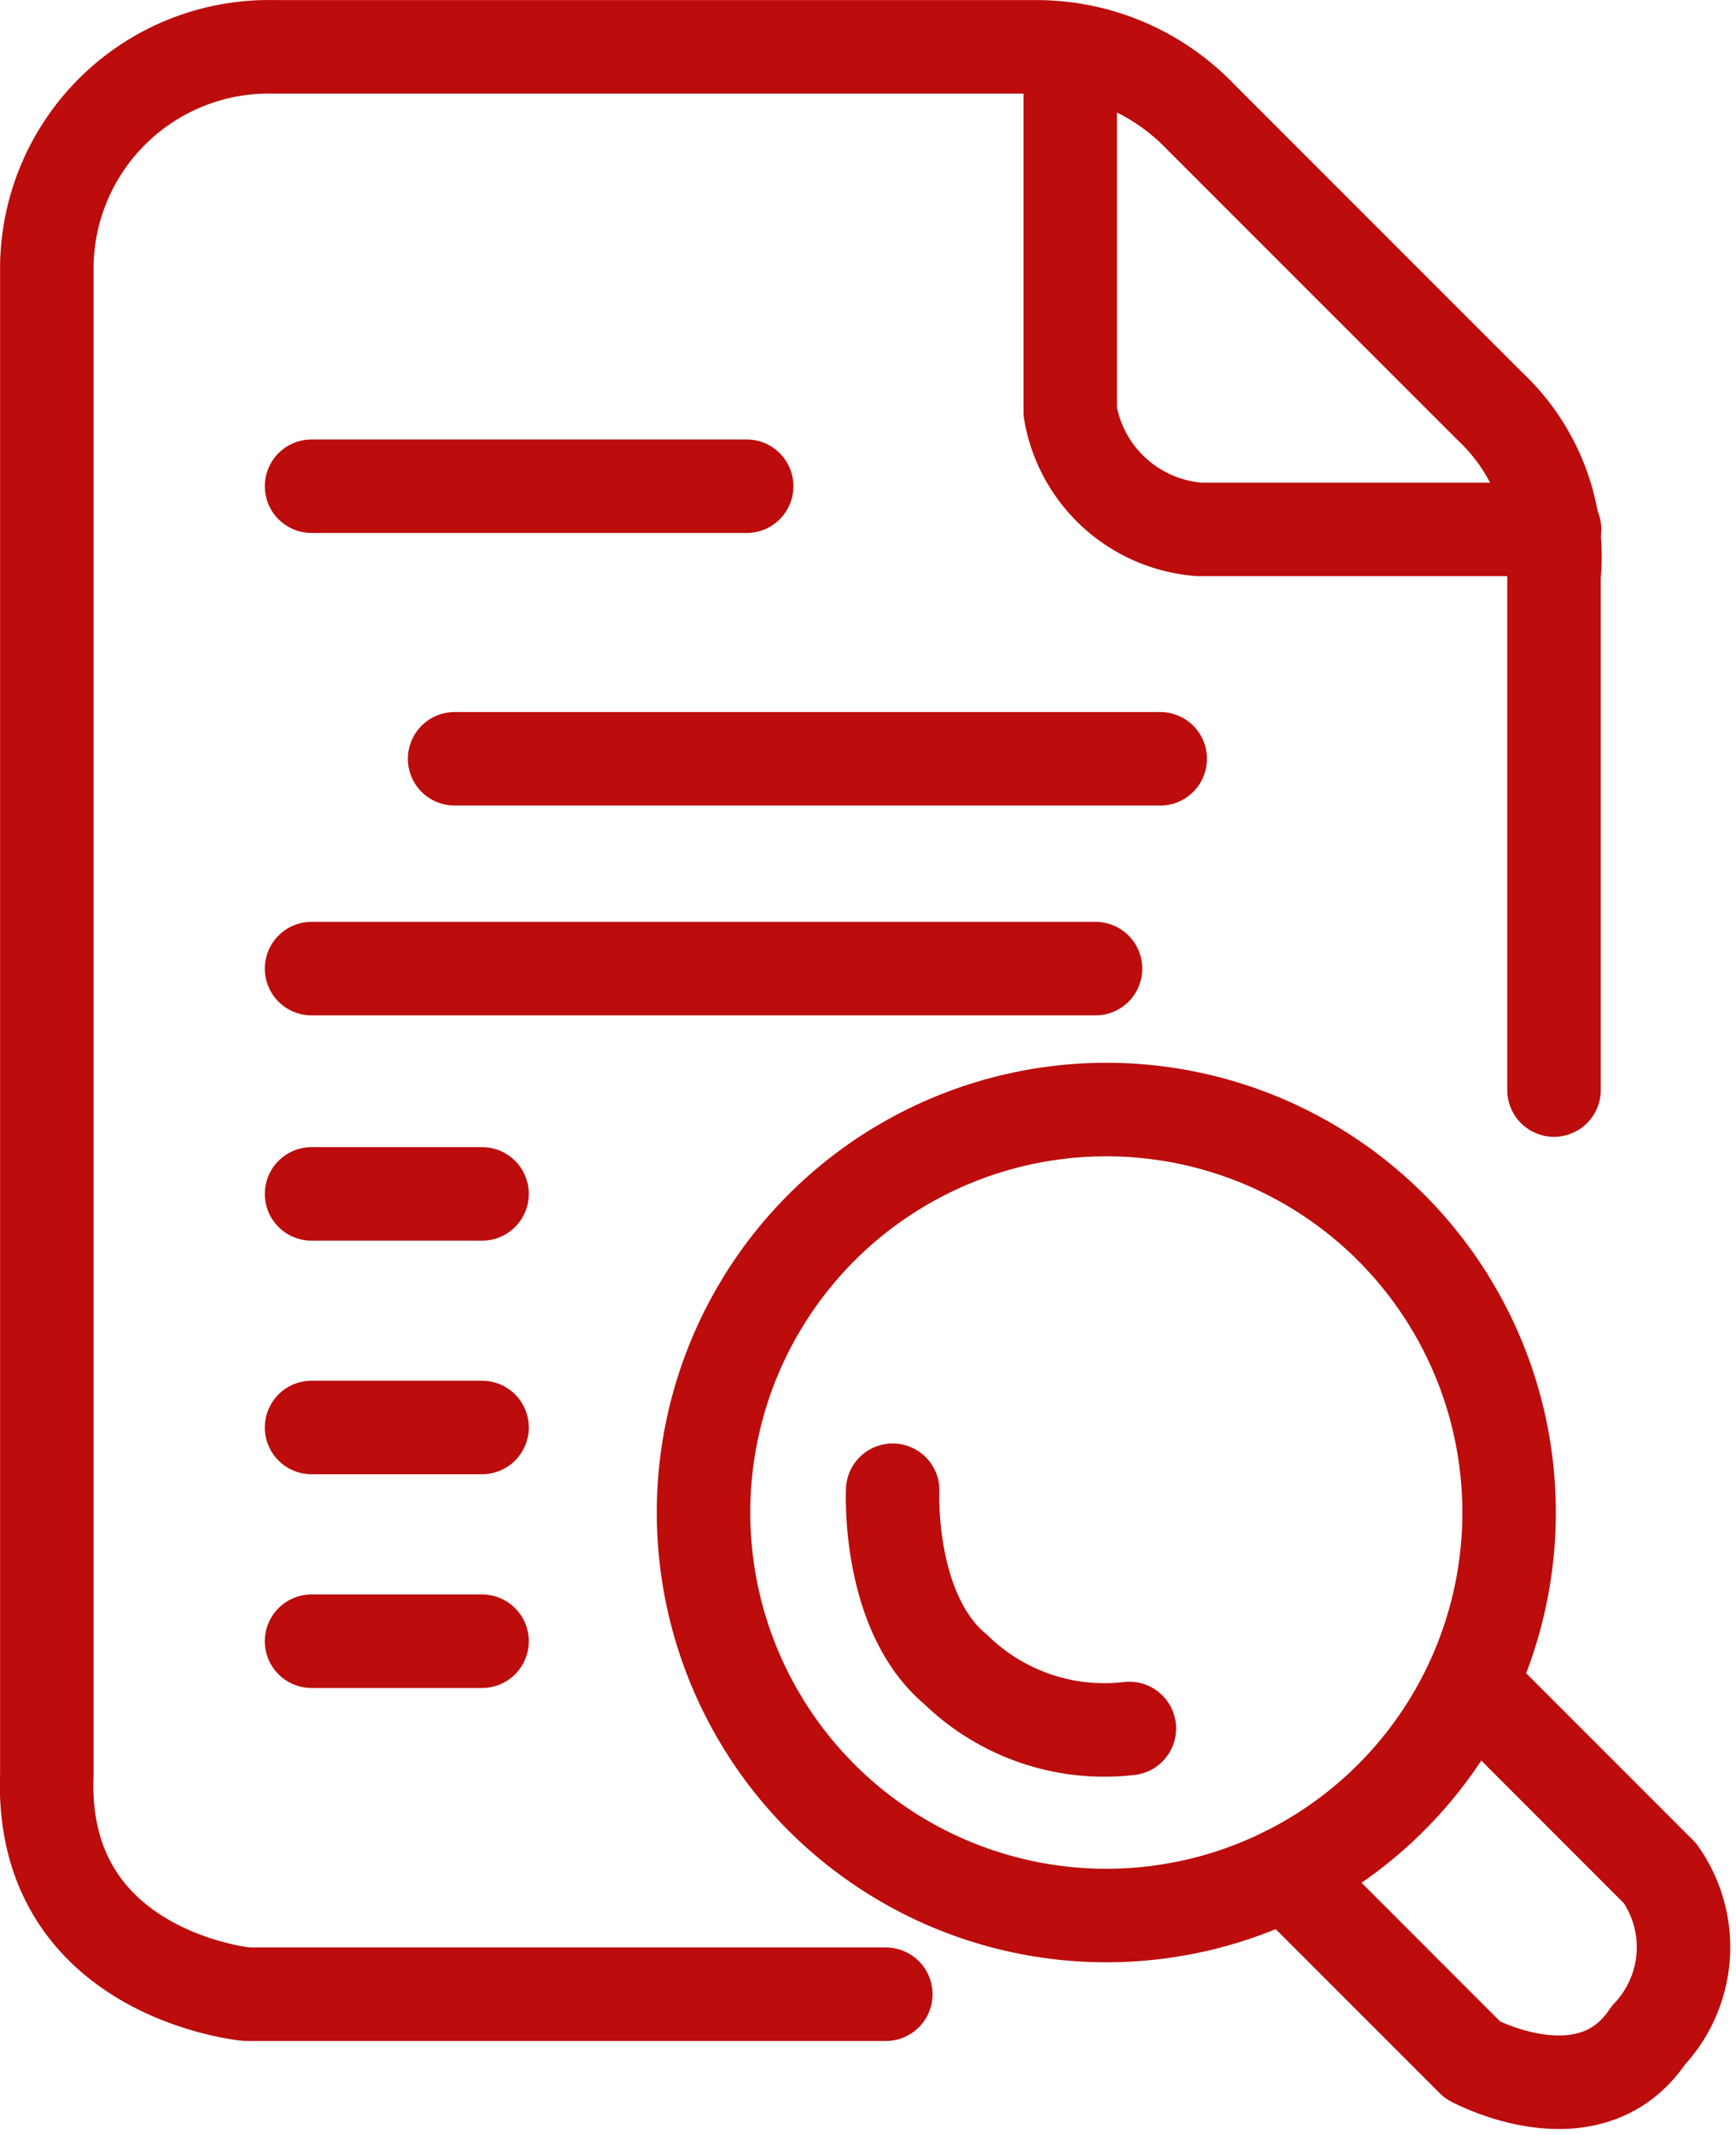
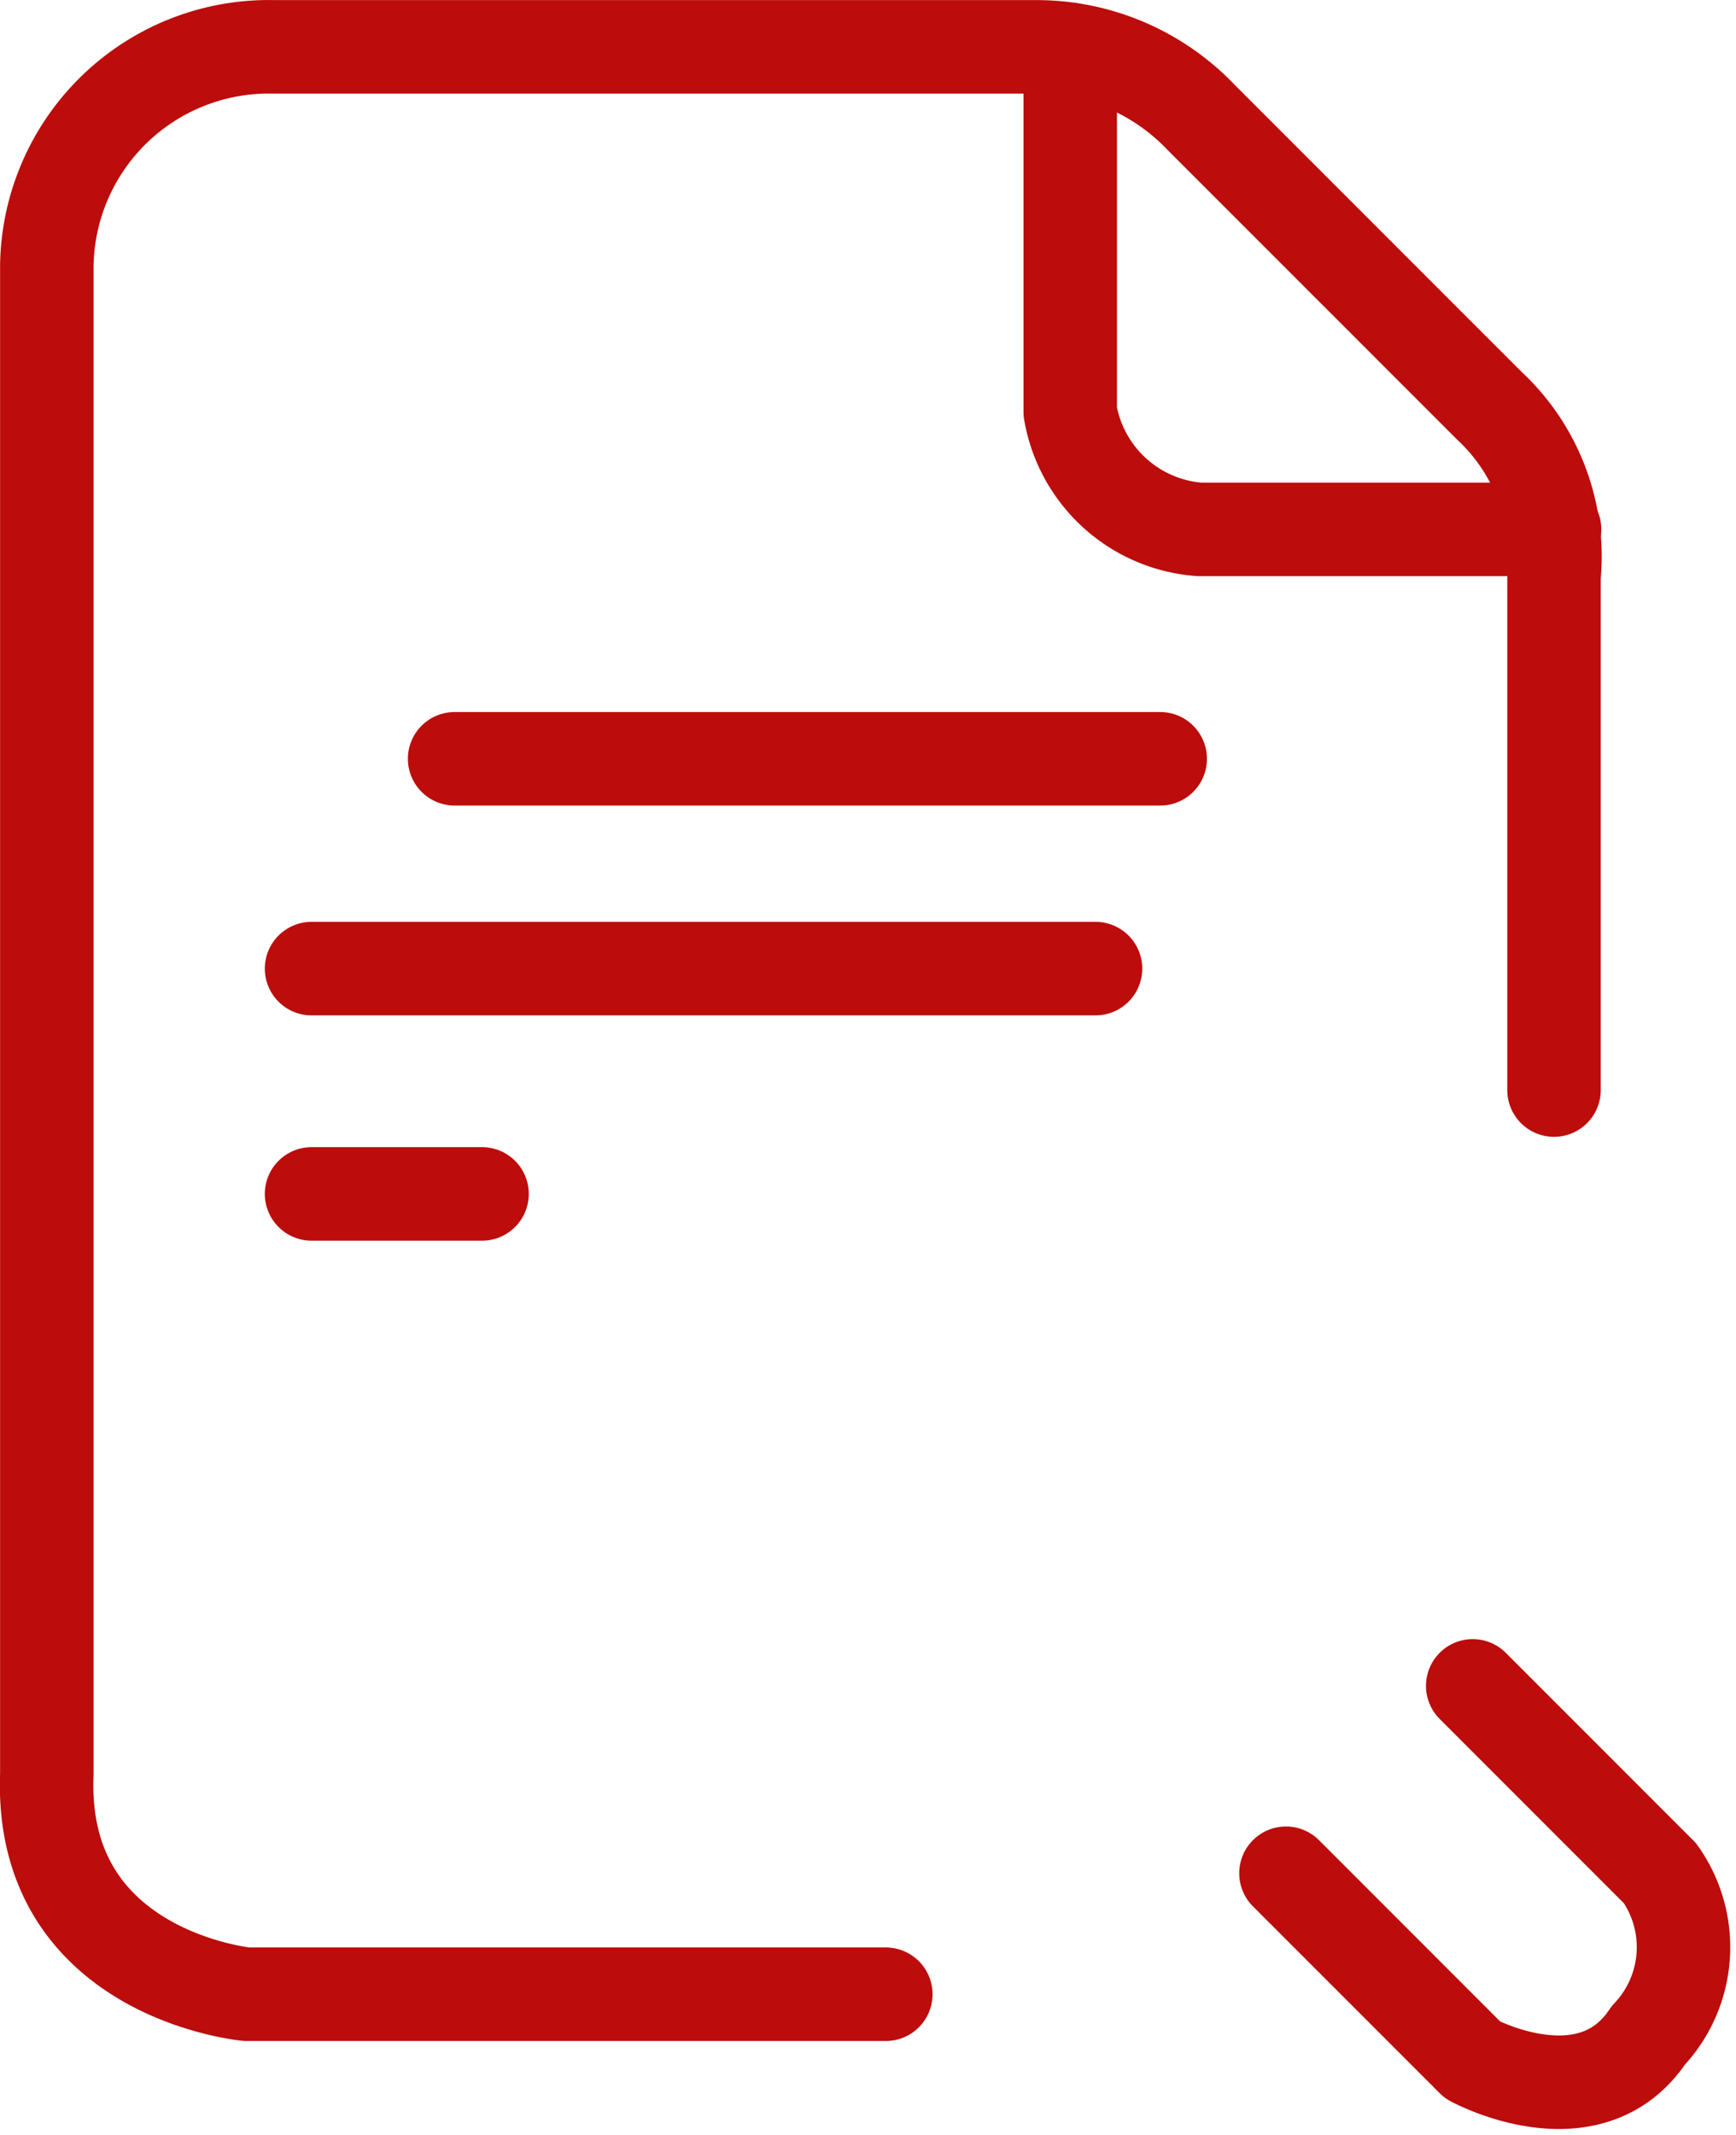
<svg xmlns="http://www.w3.org/2000/svg" width="37.144" height="45.66" viewBox="0 0 37.144 45.66">
  <g id="Group_69046" data-name="Group 69046" transform="translate(-540.621 -245.874)">
-     <circle id="Ellipse_260" data-name="Ellipse 260" cx="8.618" cy="8.618" r="8.618" transform="translate(555.674 269.602)" fill="none" stroke="#bc0c0c" stroke-linecap="round" stroke-linejoin="round" stroke-width="2" />
    <path id="Path_96939" data-name="Path 96939" d="M690.391,447.534l3.995,3.995s2.5,1.36,3.757-.527a2.739,2.739,0,0,0,.252-3.467l-4.008-4.008" transform="translate(-122.255 -161.6)" fill="none" stroke="#bc0c0c" stroke-linecap="round" stroke-linejoin="round" stroke-width="2" />
-     <line id="Line_295" data-name="Line 295" x2="9.31" transform="translate(547.287 256.272)" fill="none" stroke="#bc0c0c" stroke-linecap="round" stroke-width="2" />
    <line id="Line_296" data-name="Line 296" x2="15.097" transform="translate(550.348 262.101)" fill="none" stroke="#bc0c0c" stroke-linecap="round" stroke-width="2" />
    <line id="Line_297" data-name="Line 297" x2="16.774" transform="translate(547.287 266.588)" fill="none" stroke="#bc0c0c" stroke-linecap="round" stroke-width="2" />
    <line id="Line_298" data-name="Line 298" x2="3.648" transform="translate(547.287 271.406)" fill="none" stroke="#bc0c0c" stroke-linecap="round" stroke-width="2" />
-     <line id="Line_299" data-name="Line 299" x2="3.648" transform="translate(547.287 276.401)" fill="none" stroke="#bc0c0c" stroke-linecap="round" stroke-width="2" />
-     <line id="Line_300" data-name="Line 300" x2="3.648" transform="translate(547.287 280.972)" fill="none" stroke="#bc0c0c" stroke-linecap="round" stroke-width="2" />
    <path id="Path_96940" data-name="Path 96940" d="M559.574,288.521H545.9s-4.445-.419-4.277-4.7v-32.29a4.75,4.75,0,0,1,4.865-4.655H562.8a4.866,4.866,0,0,1,3.522,1.51l6.165,6.164a4.4,4.4,0,0,1,1.384,3.648v10.987" transform="translate(0 0)" fill="none" stroke="#bc0c0c" stroke-linecap="round" stroke-linejoin="round" stroke-width="2" />
    <path id="Path_96941" data-name="Path 96941" d="M664.495,247.187v7.746a3.031,3.031,0,0,0,2.763,2.516h7.6" transform="translate(-100.975 -0.254)" fill="none" stroke="#bc0c0c" stroke-linecap="round" stroke-linejoin="round" stroke-width="2" />
-     <path id="Path_96942" data-name="Path 96942" d="M643.164,420.059s-.126,2.611,1.353,3.837a4.556,4.556,0,0,0,3.711,1.258" transform="translate(-83.443 -142.316)" fill="none" stroke="#bc0c0c" stroke-linecap="round" stroke-linejoin="round" stroke-width="2" />
  </g>
</svg>